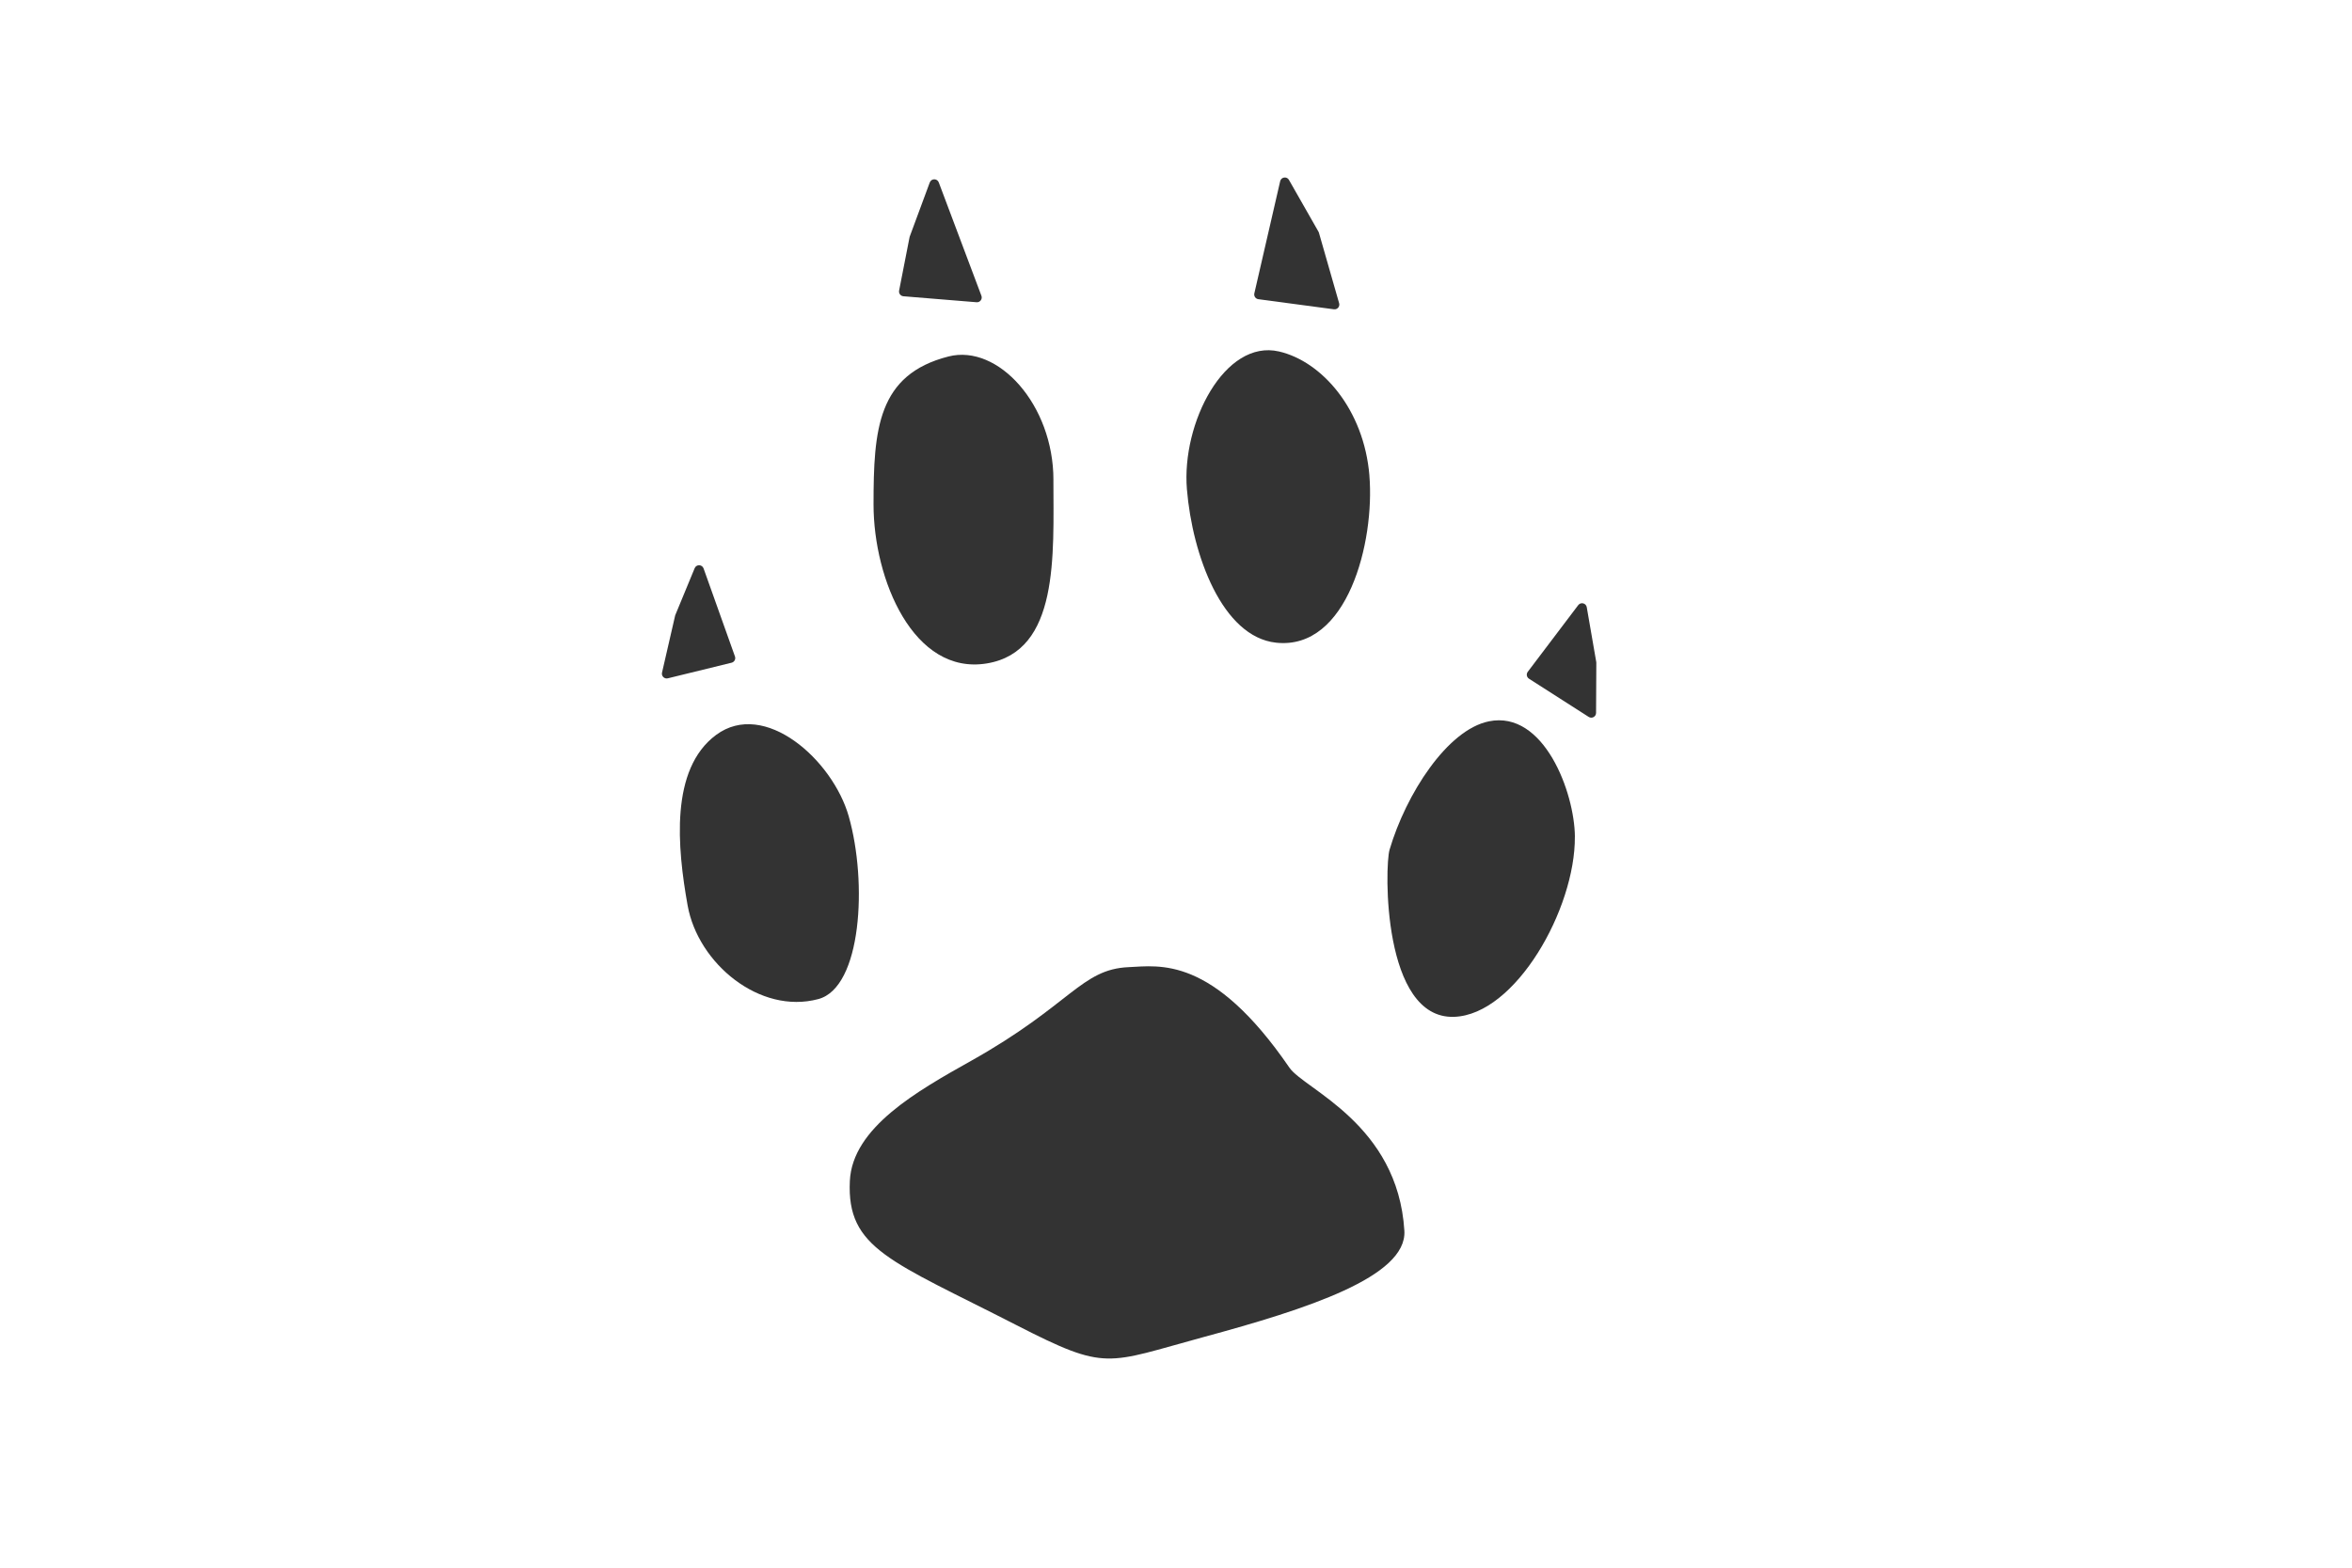
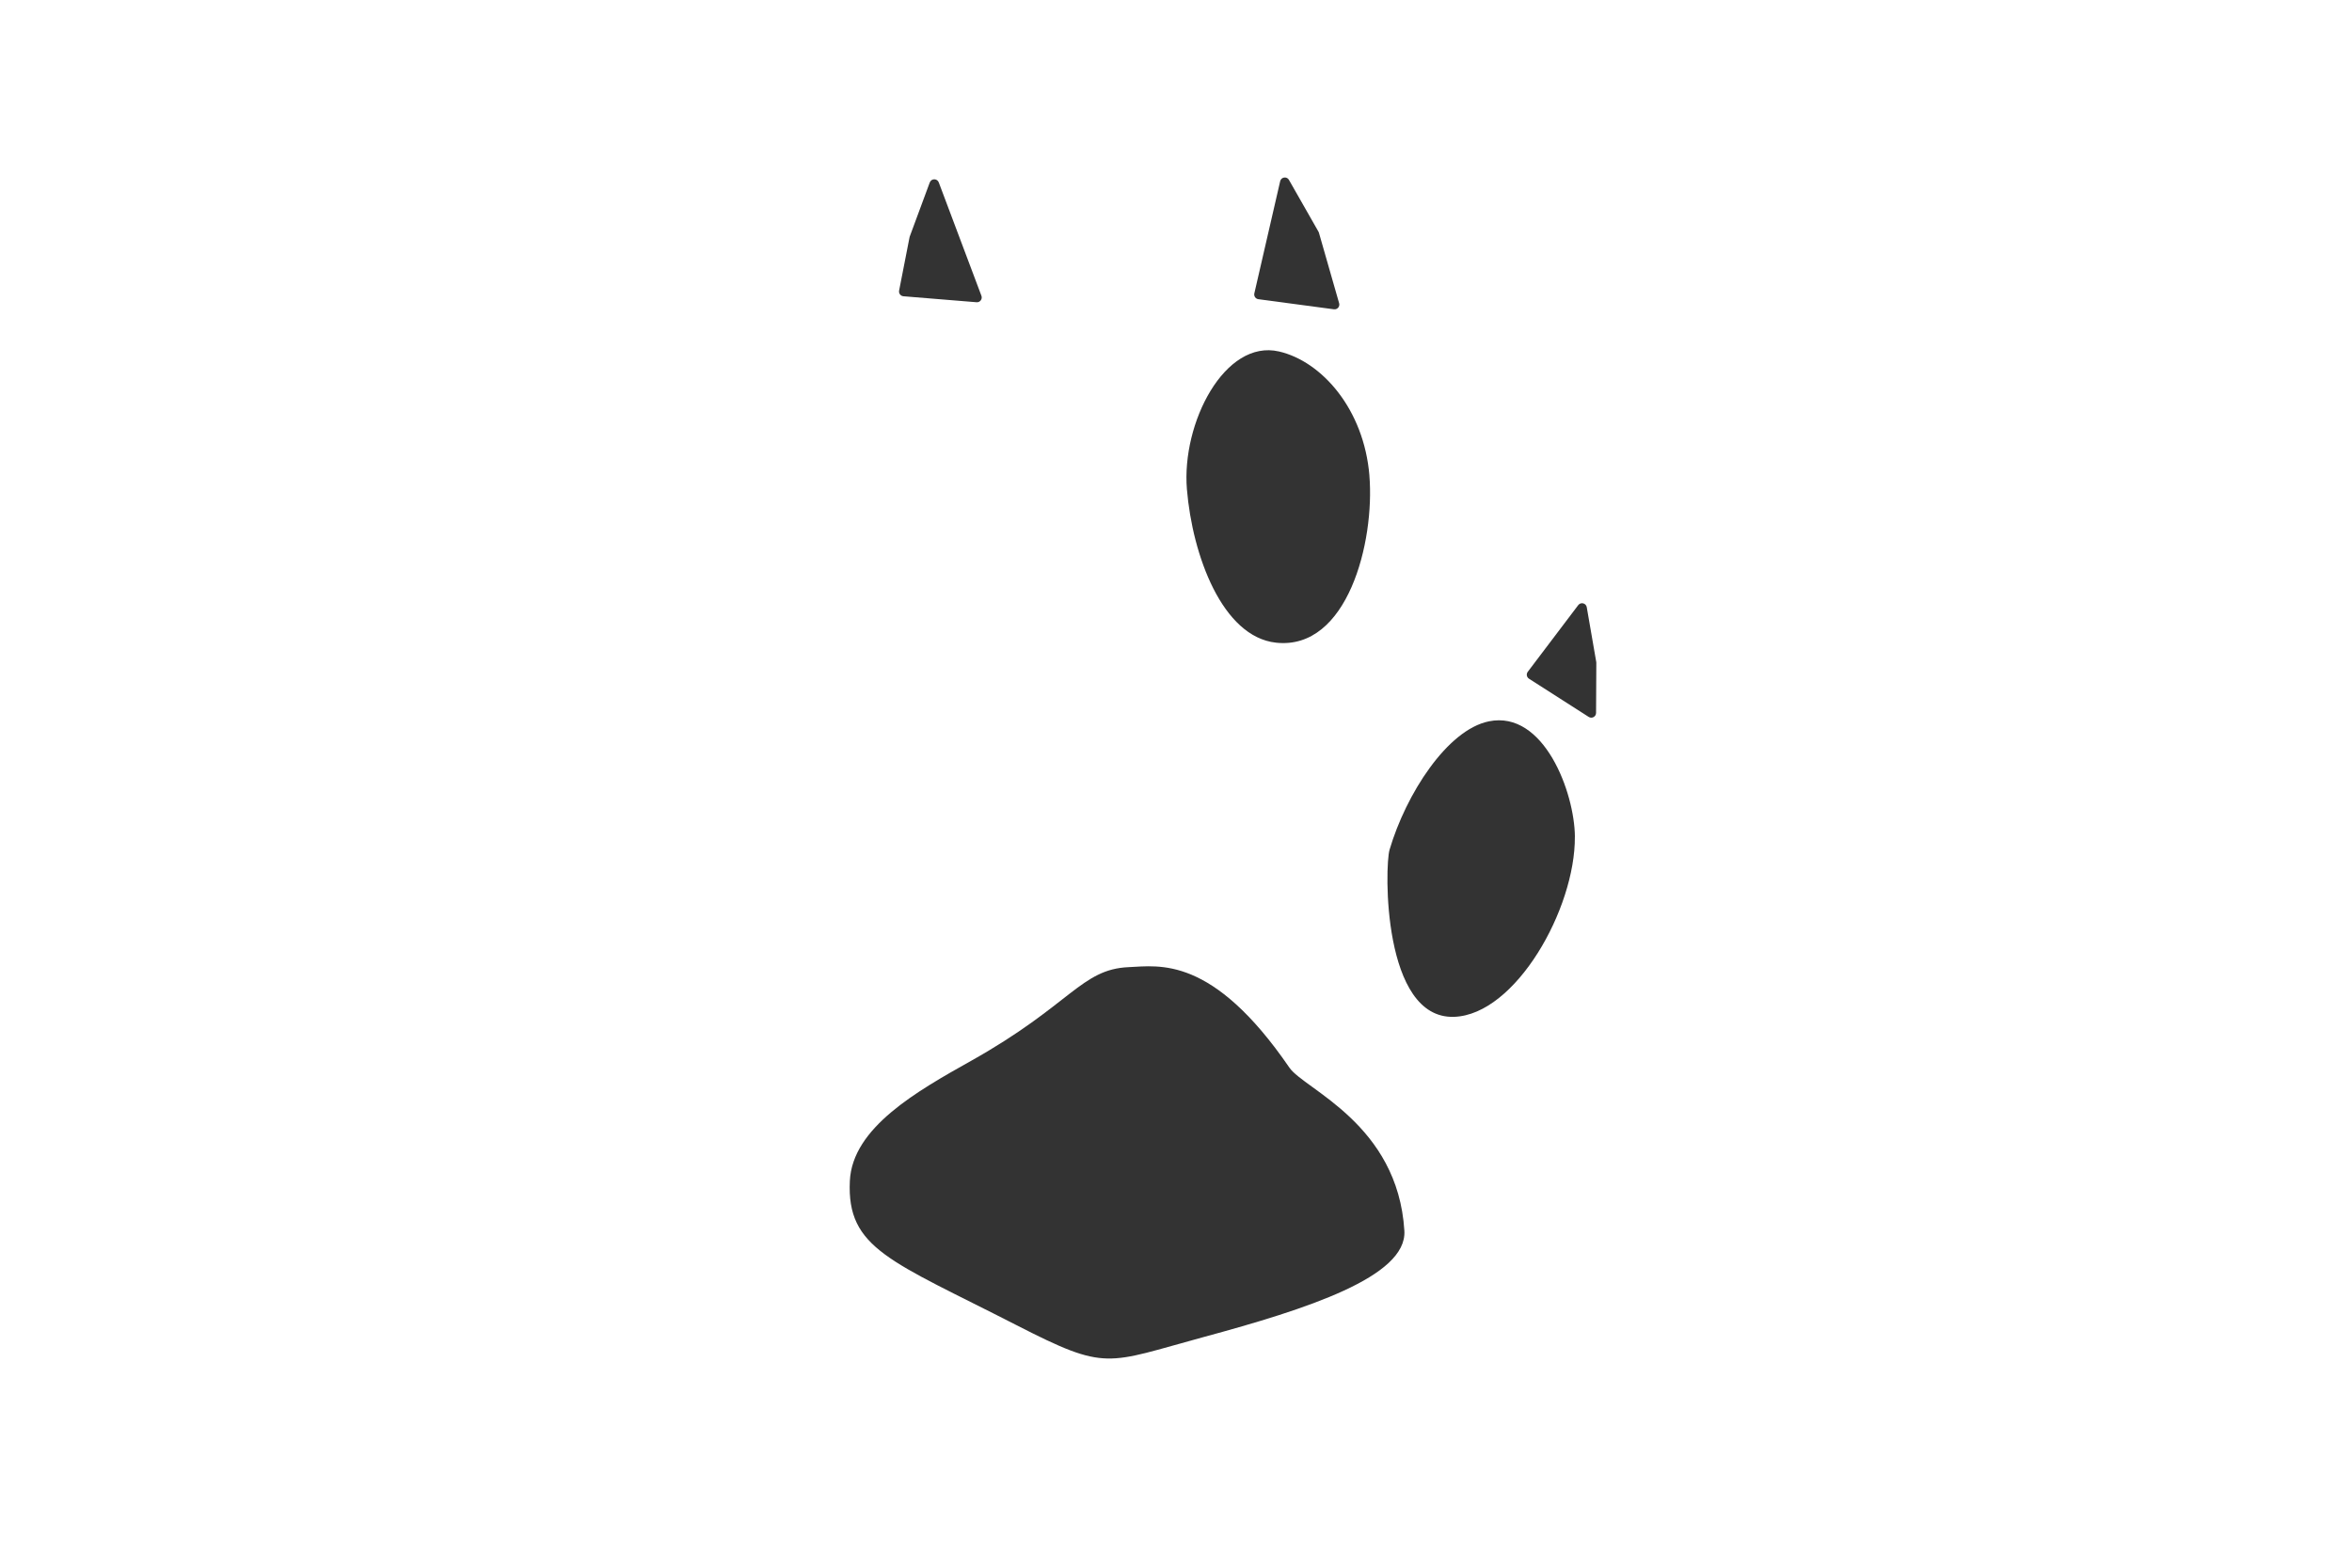
<svg xmlns="http://www.w3.org/2000/svg" id="_レイヤー_2" viewBox="0 0 720 480">
  <defs>
    <style>.cls-1{fill:#333;}.cls-1,.cls-2{stroke-width:0px;}.cls-2{fill:#fff;}</style>
  </defs>
  <g id="_書き出し_ヨコ_">
    <rect class="cls-2" width="720" height="480" />
    <g id="_キツネ">
-       <path class="cls-1" d="M259.83,249.99c5.73,20.17,3.96,52.36-9.32,55.91-17.91,4.8-36.83-10.88-40.01-28.65-3.18-17.76-5.45-41.73,8.7-52.22,14.82-10.98,35.69,7.59,40.63,24.95Z" />
-       <path class="cls-1" d="M322.47,146.93c0,23.01,1.85,52.53-20.38,56.2-22.42,3.69-34.68-25.66-34.68-48.67s1.23-39.77,22.94-45.31c15.19-3.88,32.13,14.78,32.13,37.78Z" />
      <path class="cls-1" d="M419.2,145.61c1.68,20.28-6.66,53.55-28.57,51.17-16.45-1.79-25.61-26.71-27.29-46.98-1.68-20.28,11.58-46.04,28.21-42.18,13.12,3.05,25.98,17.71,27.66,37.99Z" />
      <path class="cls-1" d="M482.1,256.19c.17,22.08-18.15,54.51-36.97,55.15-21.99.74-21.27-46.05-19.76-51.15,5.03-17.05,17.66-36.74,30.42-39.33,16.85-3.43,26.22,21.78,26.32,35.34Z" />
-       <path class="cls-1" d="M368.53,409.36c-30.05,8.15-29.53,10.63-57.34-3.61-38.56-19.76-52.03-23.38-51.03-44.18.78-16.34,20.65-27.52,37.1-36.75,30.66-17.2,33.68-28.07,48.3-28.7,9.22-.39,25.54-3.68,49.16,30.78,4.54,6.63,33.2,17.22,35.19,49.95.85,14.06-29.77,23.95-61.38,32.51Z" />
-       <path class="cls-1" d="M212.65,173.98l-5.92,14.33c-.03.07-.06.15-.07.23l-4,17.4c-.24,1.06.71,2.01,1.77,1.75l19.53-4.78c.84-.21,1.32-1.09,1.03-1.91l-9.61-26.96c-.45-1.26-2.22-1.3-2.73-.07Z" />
+       <path class="cls-1" d="M368.53,409.36c-30.05,8.15-29.53,10.63-57.34-3.61-38.56-19.76-52.03-23.38-51.03-44.18.78-16.34,20.65-27.52,37.1-36.75,30.66-17.2,33.68-28.07,48.3-28.7,9.22-.39,25.54-3.68,49.16,30.78,4.54,6.63,33.2,17.22,35.19,49.95.85,14.06-29.77,23.95-61.38,32.51" />
      <path class="cls-1" d="M284.63,55.84l-6.14,16.59c-.03.07-.05.15-.06.23l-3.19,16.31c-.17.86.45,1.67,1.32,1.74l22.39,1.83c1.07.09,1.86-.97,1.49-1.97l-13.06-34.72c-.48-1.27-2.27-1.26-2.74,0Z" />
      <path class="cls-1" d="M394.58,55.09l9.03,15.84c.06.1.1.21.14.32l6.19,21.6c.29,1.01-.55,1.99-1.6,1.85l-23.13-3.09c-.85-.11-1.42-.94-1.23-1.78l7.91-34.35c.3-1.3,2.04-1.55,2.69-.4Z" />
      <path class="cls-1" d="M483.13,185.28l-15.45,20.42c-.51.68-.34,1.65.38,2.11l18.28,11.7c.97.62,2.24-.07,2.25-1.22l.08-15.33c0-.09,0-.17-.02-.26l-2.91-16.79c-.22-1.26-1.83-1.65-2.61-.63Z" />
    </g>
  </g>
</svg>